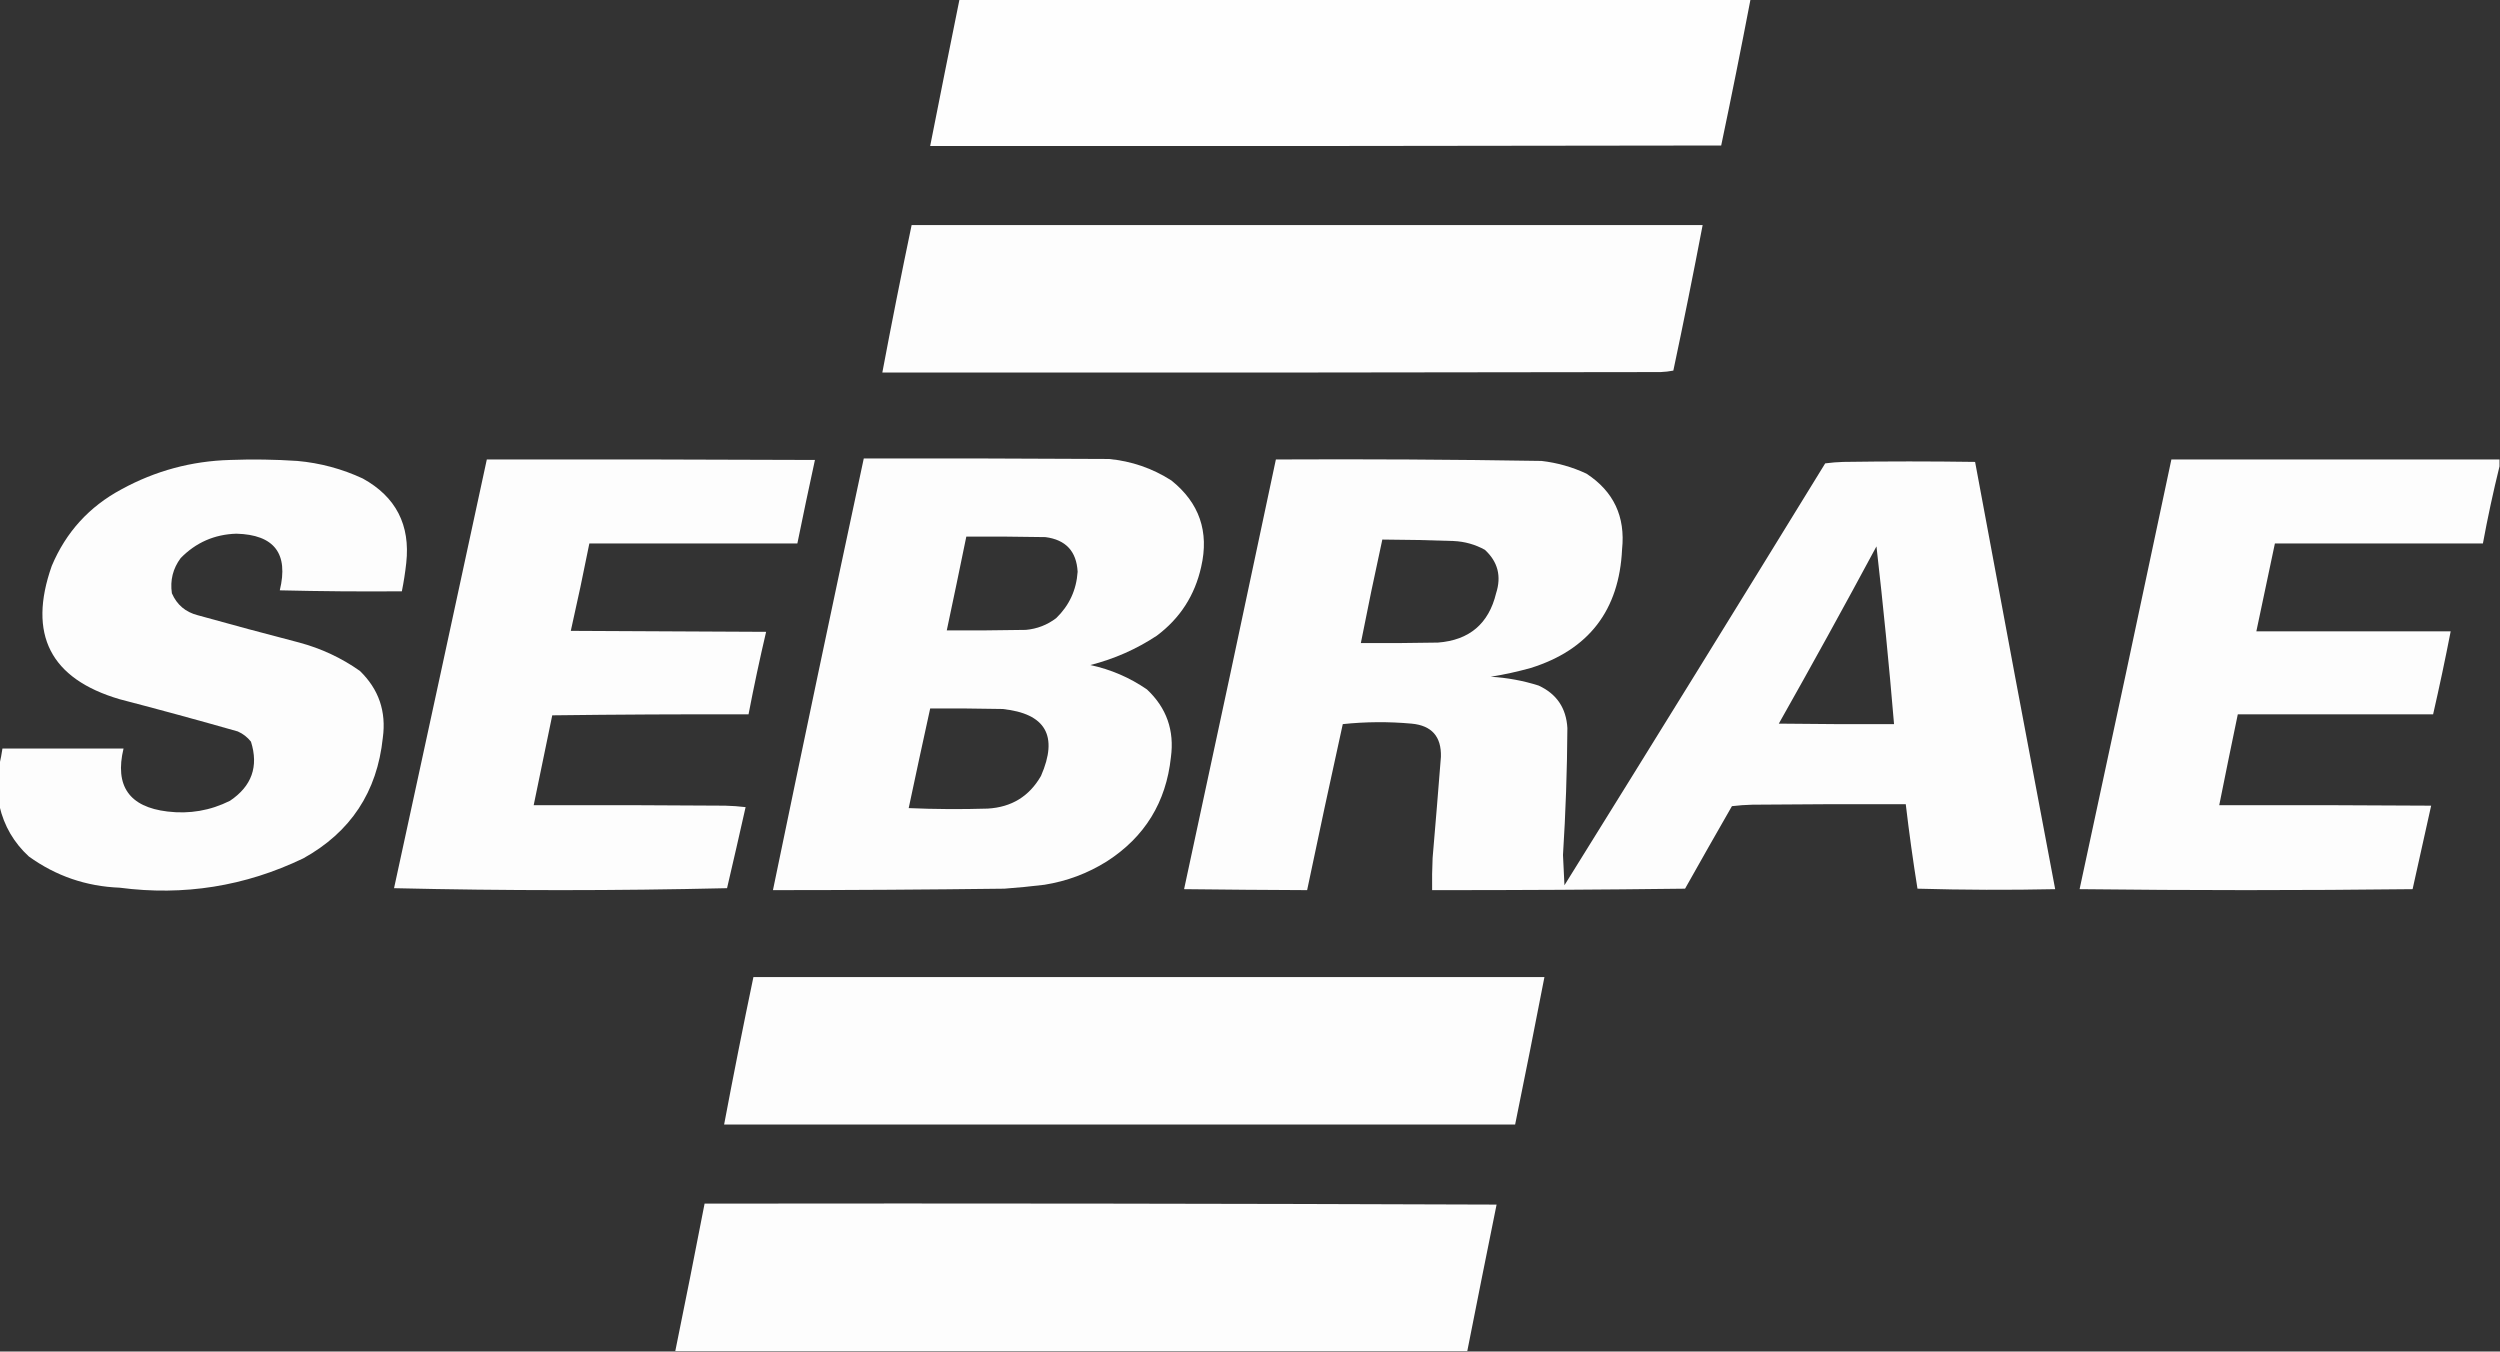
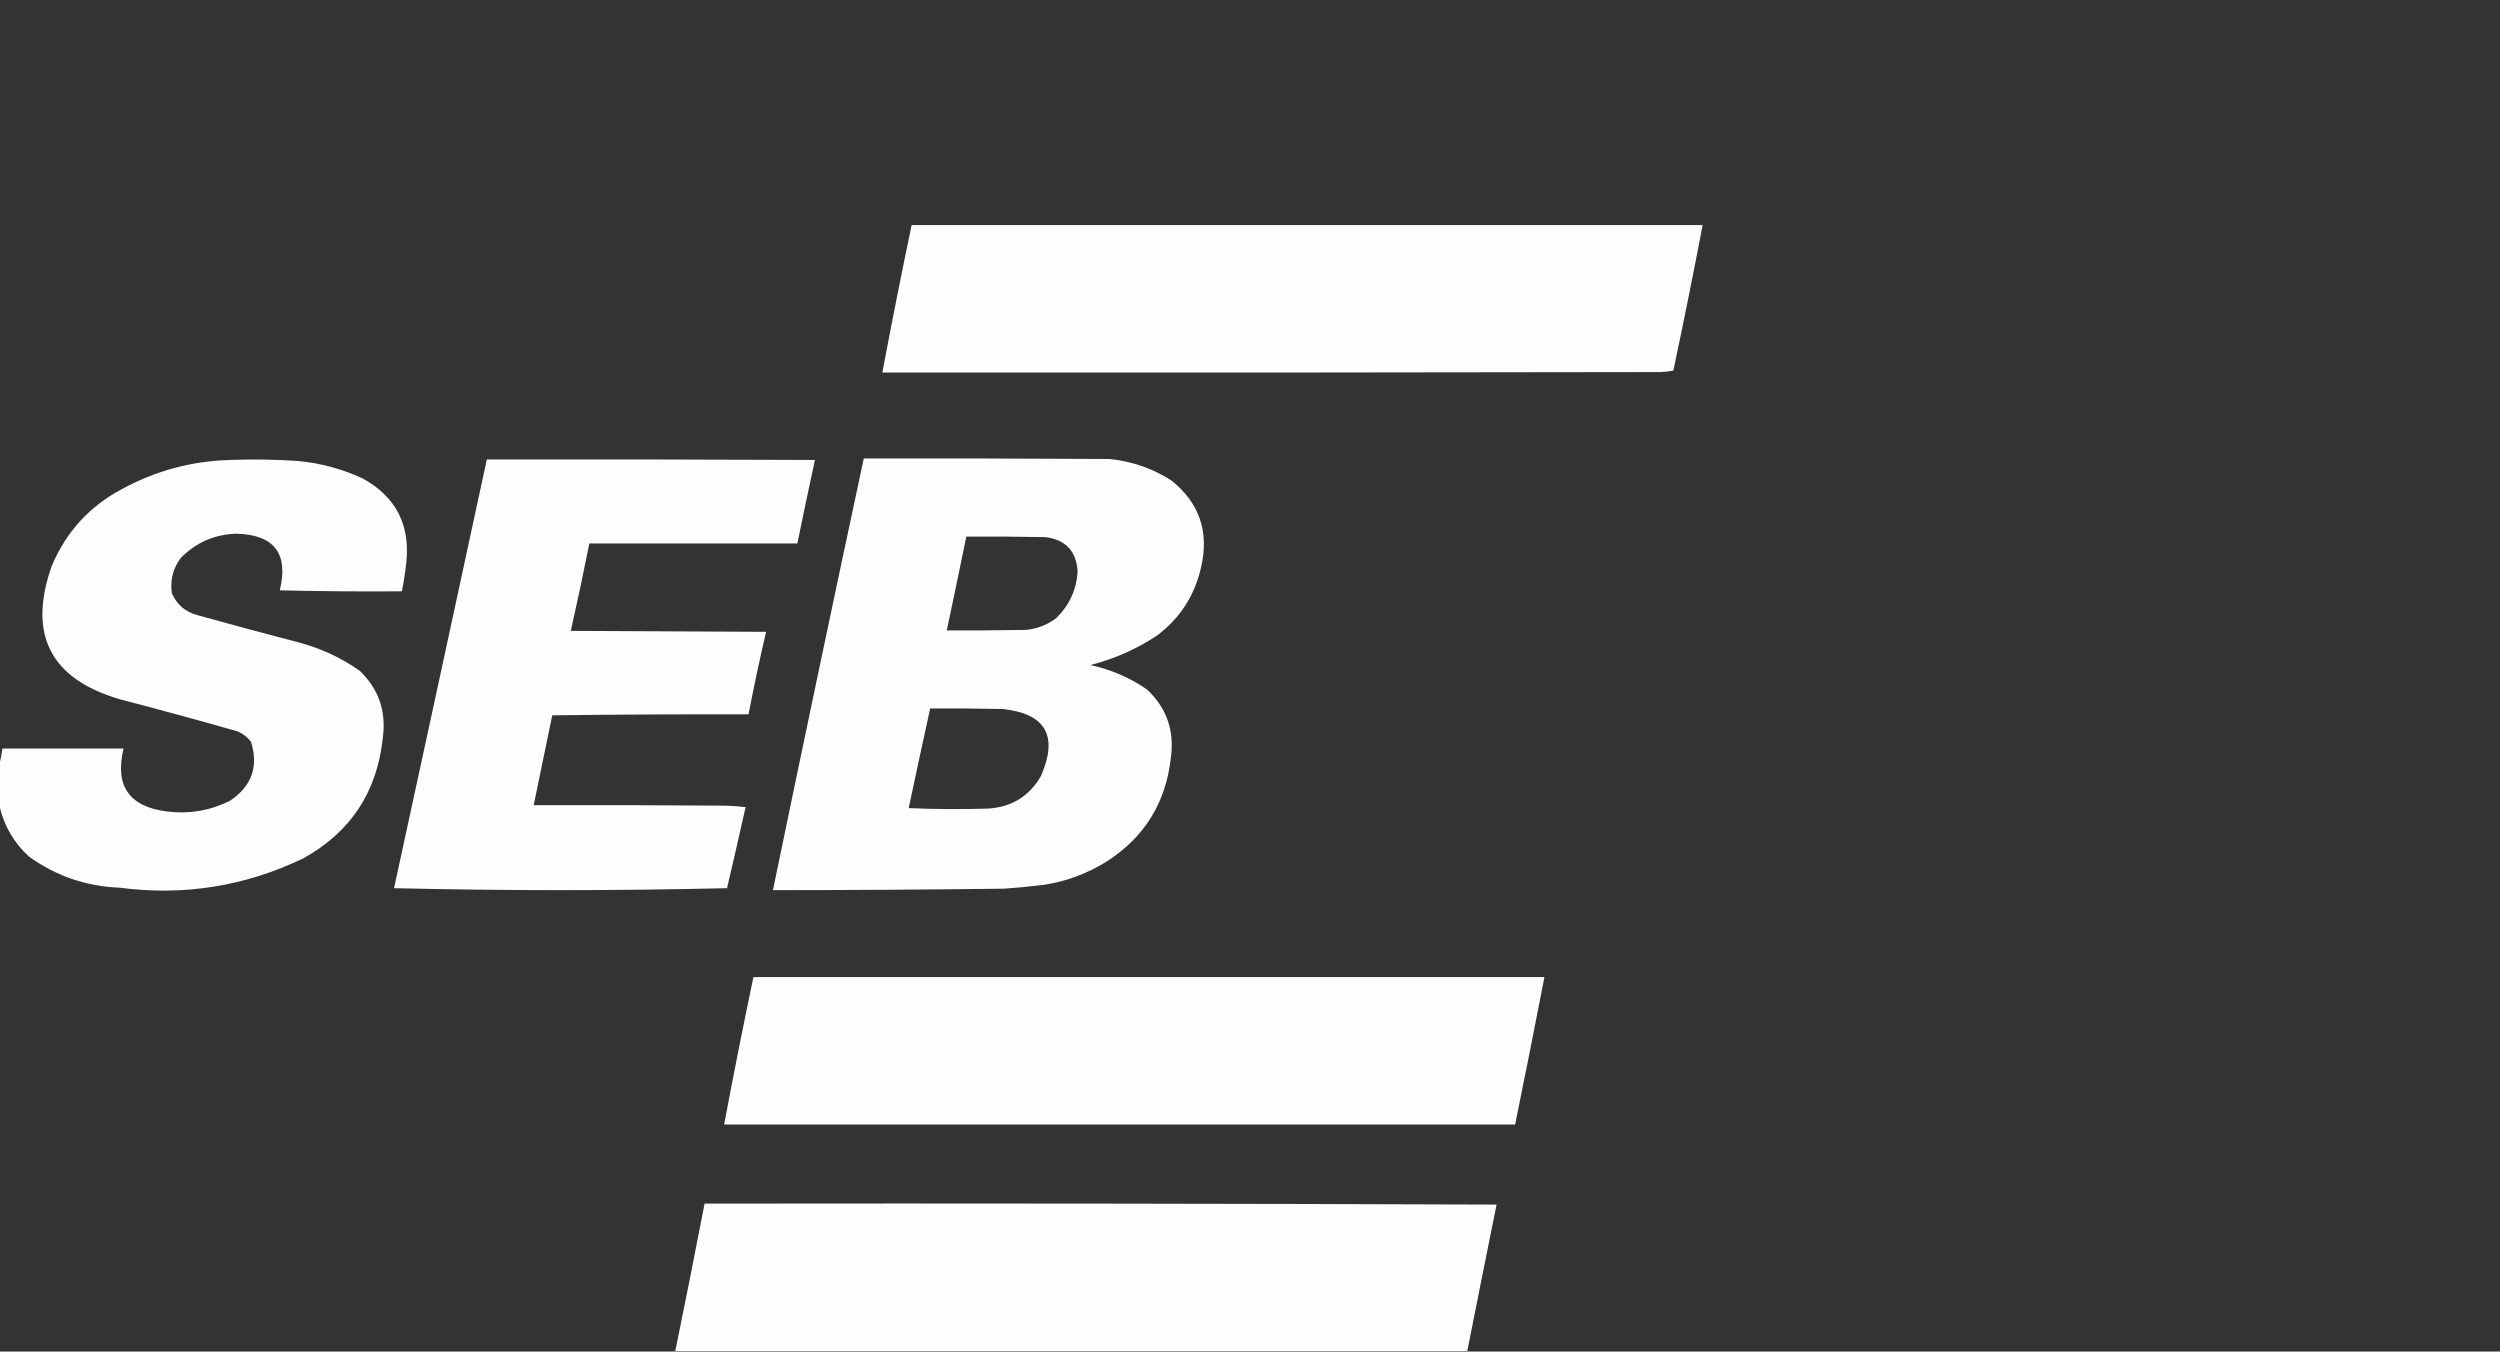
<svg xmlns="http://www.w3.org/2000/svg" version="1.1" width="2560px" height="1384px" style="shape-rendering:geometricPrecision; text-rendering:geometricPrecision; image-rendering:optimizeQuality; fill-rule:evenodd; clip-rule:evenodd">
  <rect width="100%" height="100%" fill="#333333" stroke="none" />
  <g>
-     <path style="opacity:0.993" fill="white" d="M 982.5,-0.5 C 1252.5,-0.5 1522.5,-0.5 1792.5,-0.5C 1782.94,49.449 1772.94,99.282 1762.5,149C 1492.5,149.5 1222.5,149.667 952.5,149.5C 962.373,99.469 972.373,49.469 982.5,-0.5 Z" />
-   </g>
+     </g>
  <g>
    <path style="opacity:0.988" fill="white" d="M 933.5,230.5 C 1203.5,230.5 1473.5,230.5 1743.5,230.5C 1734.01,280.269 1724.01,329.936 1713.5,379.5C 1709.2,380.328 1704.87,380.828 1700.5,381C 1434.83,381.5 1169.17,381.667 903.5,381.5C 912.992,331.038 922.992,280.705 933.5,230.5 Z" />
  </g>
  <g>
    <path style="opacity:0.989" fill="white" d="M 884.5,469.5 C 968.167,469.333 1051.83,469.5 1135.5,470C 1158.65,472.162 1179.99,479.495 1199.5,492C 1228.15,514.936 1238.31,544.436 1230,580.5C 1223.5,609.696 1208.33,633.196 1184.5,651C 1163.58,664.79 1140.91,674.79 1116.5,681C 1137.54,685.523 1156.87,693.857 1174.5,706C 1194.56,724.825 1202.72,747.992 1199,775.5C 1194.08,821.525 1172.25,857.025 1133.5,882C 1113.83,894.335 1092.5,902.335 1069.5,906C 1055.87,907.663 1042.2,908.997 1028.5,910C 949.503,910.988 870.503,911.488 791.5,911.5C 821.988,764.059 852.988,616.726 884.5,469.5 Z M 989.5,549.5 C 1016.5,549.333 1043.5,549.5 1070.5,550C 1091.36,552.688 1102.36,564.522 1103.5,585.5C 1102.22,604.22 1094.89,620.054 1081.5,633C 1072.34,639.944 1062.01,643.944 1050.5,645C 1023.5,645.5 996.502,645.667 969.5,645.5C 976.294,613.529 982.961,581.529 989.5,549.5 Z M 952.5,725.5 C 977.169,725.333 1001.84,725.5 1026.5,726C 1070.74,730.621 1083.9,753.454 1066,794.5C 1054.02,815.42 1035.86,826.587 1011.5,828C 984.494,828.833 957.494,828.667 930.5,827.5C 937.711,793.443 945.044,759.443 952.5,725.5 Z" />
  </g>
  <g>
    <path style="opacity:0.985" fill="white" d="M -0.5,825.5 C -0.5,811.167 -0.5,796.833 -0.5,782.5C 0.698,777.33 1.698,771.997 2.5,766.5C 43.833,766.5 85.167,766.5 126.5,766.5C 117.305,804.813 132.305,826.313 171.5,831C 194.023,833.737 215.356,830.071 235.5,820C 257.818,805.037 264.985,784.87 257,759.5C 253.358,754.854 248.858,751.354 243.5,749C 203.31,737.535 162.976,726.535 122.5,716C 51.452,695.073 28.286,649.573 53,579.5C 67.559,544.878 91.392,518.712 124.5,501C 159.056,482.11 196.056,472.11 235.5,471C 258.522,470.141 281.522,470.474 304.5,472C 327.909,474.102 350.242,480.102 371.5,490C 405.445,508.745 420.278,537.578 416,576.5C 414.931,586.246 413.431,595.912 411.5,605.5C 369.828,605.833 328.161,605.5 286.5,604.5C 295.678,566.837 280.845,547.504 242,546.5C 219.579,547.214 200.579,555.548 185,571.5C 177.056,582.21 174.056,594.21 176,607.5C 181.13,619.292 189.963,626.792 202.5,630C 237.079,639.645 271.746,648.978 306.5,658C 328.959,664.032 349.626,673.699 368.5,687C 387.855,705.726 395.688,728.56 392,755.5C 386.211,810.946 359.044,852.112 310.5,879C 250.902,907.599 188.236,917.599 122.5,909C 88.162,907.646 57.162,896.98 29.5,877C 14.194,862.884 4.194,845.717 -0.5,825.5 Z" />
  </g>
  <g>
    <path style="opacity:0.986" fill="white" d="M 498.5,470.5 C 610.5,470.333 722.5,470.5 834.5,471C 828.312,499.437 822.312,527.937 816.5,556.5C 745.5,556.5 674.5,556.5 603.5,556.5C 597.556,586.439 591.223,616.273 584.5,646C 651.167,646.333 717.833,646.667 784.5,647C 777.928,675.025 771.928,703.191 766.5,731.5C 699.496,731.317 632.496,731.65 565.5,732.5C 559.167,763.167 552.833,793.833 546.5,824.5C 611.834,824.333 677.168,824.5 742.5,825C 749.524,825.169 756.524,825.669 763.5,826.5C 757.294,854.196 750.961,881.862 744.5,909.5C 630.833,912.167 517.167,912.167 403.5,909.5C 435.3,763.166 466.966,616.832 498.5,470.5 Z" />
  </g>
  <g>
-     <path style="opacity:0.989" fill="white" d="M 1306.5,470.5 C 1397.18,470.039 1487.85,470.539 1578.5,472C 1594.56,473.848 1609.89,478.181 1624.5,485C 1652.36,503.172 1664.53,529.005 1661,562.5C 1658.07,624.906 1626.9,665.406 1567.5,684C 1554.01,687.766 1540.34,690.766 1526.5,693C 1543.22,693.953 1559.55,696.953 1575.5,702C 1593.99,710.512 1603.82,725.012 1605,745.5C 1604.74,788.866 1603.24,832.2 1600.5,875.5C 1601.06,885.83 1601.56,896.164 1602,906.5C 1691.4,762.765 1780.4,618.765 1869,474.5C 1875.09,473.688 1881.25,473.188 1887.5,473C 1932.5,472.333 1977.5,472.333 2022.5,473C 2049.51,618.867 2076.84,764.7 2104.5,910.5C 2057.5,911.506 2010.5,911.34 1963.5,910C 1958.9,881.288 1954.9,852.455 1951.5,823.5C 1899.17,823.333 1846.83,823.5 1794.5,824C 1787.48,824.169 1780.48,824.669 1773.5,825.5C 1757.37,853.585 1741.37,881.752 1725.5,910C 1639.17,911.067 1552.84,911.567 1466.5,911.5C 1466.33,900.495 1466.5,889.495 1467,878.5C 1469.95,844.01 1472.79,809.51 1475.5,775C 1476.09,754.262 1466.09,742.929 1445.5,741C 1421.92,738.867 1398.42,739.034 1375,741.5C 1362.51,798.111 1350.35,854.778 1338.5,911.5C 1296.5,911.333 1254.5,911 1212.5,910.5C 1244.15,763.903 1275.48,617.236 1306.5,470.5 Z M 1415.5,552.5 C 1439.84,552.614 1464.17,553.114 1488.5,554C 1499.92,554.519 1510.58,557.519 1520.5,563C 1533.82,575.234 1537.65,590.068 1532,607.5C 1524.46,638.702 1504.63,655.535 1472.5,658C 1446.17,658.5 1419.84,658.667 1393.5,658.5C 1400.45,623.081 1407.78,587.748 1415.5,552.5 Z M 1921.5,559.5 C 1928.39,619.931 1934.39,680.597 1939.5,741.5C 1900.17,741.667 1860.83,741.5 1821.5,741C 1855.46,680.864 1888.8,620.364 1921.5,559.5 Z" />
-   </g>
+     </g>
  <g>
-     <path style="opacity:0.986" fill="white" d="M 2559.5,470.5 C 2559.5,472.833 2559.5,475.167 2559.5,477.5C 2553.07,503.55 2547.41,529.883 2542.5,556.5C 2471.5,556.5 2400.5,556.5 2329.5,556.5C 2323.17,586.5 2316.83,616.5 2310.5,646.5C 2376.83,646.5 2443.17,646.5 2509.5,646.5C 2503.97,674.935 2497.97,703.269 2491.5,731.5C 2424.83,731.5 2358.17,731.5 2291.5,731.5C 2285.04,762.473 2278.71,793.473 2272.5,824.5C 2344.83,824.333 2417.17,824.5 2489.5,825C 2483.09,853.461 2476.76,881.961 2470.5,910.5C 2356.83,911.829 2243.17,911.829 2129.5,910.5C 2161.15,763.904 2192.48,617.237 2223.5,470.5C 2335.5,470.5 2447.5,470.5 2559.5,470.5 Z" />
-   </g>
+     </g>
  <g>
    <path style="opacity:0.988" fill="white" d="M 771.5,1000.5 C 1041.5,1000.5 1311.5,1000.5 1581.5,1000.5C 1571.76,1050.89 1561.76,1101.22 1551.5,1151.5C 1281.5,1151.5 1011.5,1151.5 741.5,1151.5C 750.992,1101.04 760.992,1050.7 771.5,1000.5 Z" />
  </g>
  <g>
    <path style="opacity:0.989" fill="white" d="M 1502.5,1383.5 C 1232.17,1383.5 961.833,1383.5 691.5,1383.5C 701.755,1333.22 711.755,1282.89 721.5,1232.5C 991.834,1232.17 1262.17,1232.5 1532.5,1233.5C 1522.37,1283.48 1512.37,1333.48 1502.5,1383.5 Z" />
  </g>
</svg>